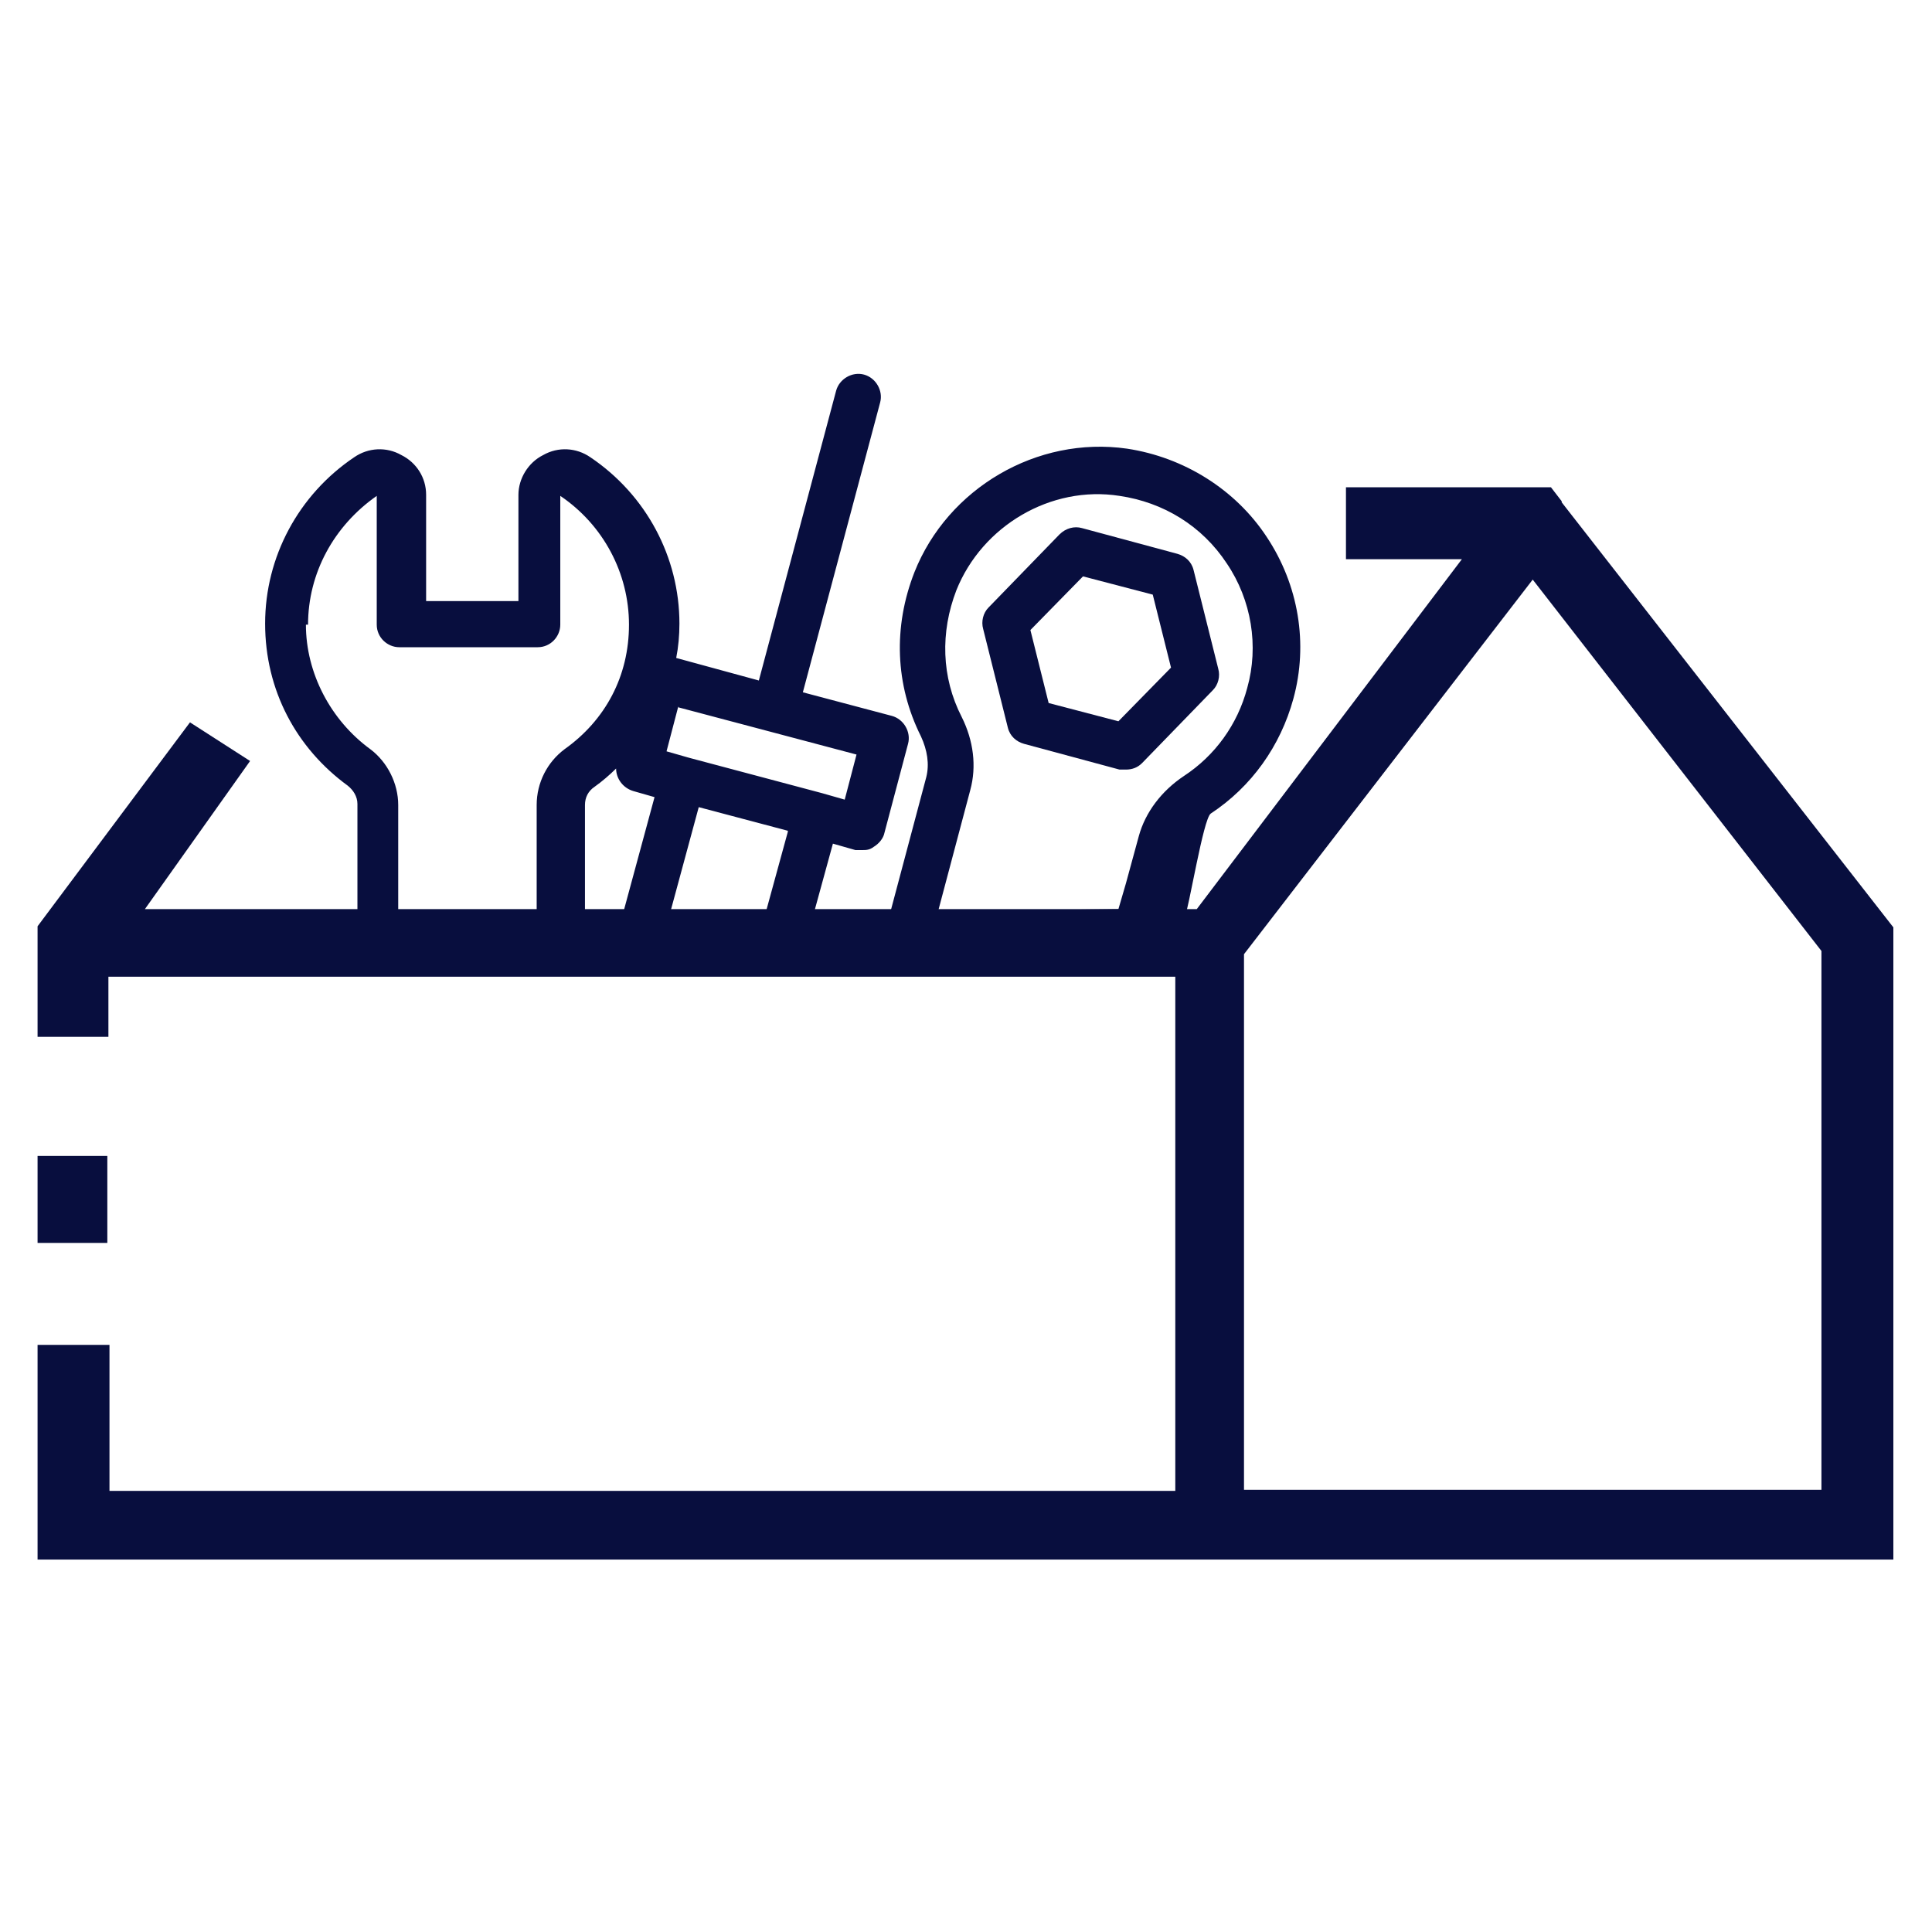
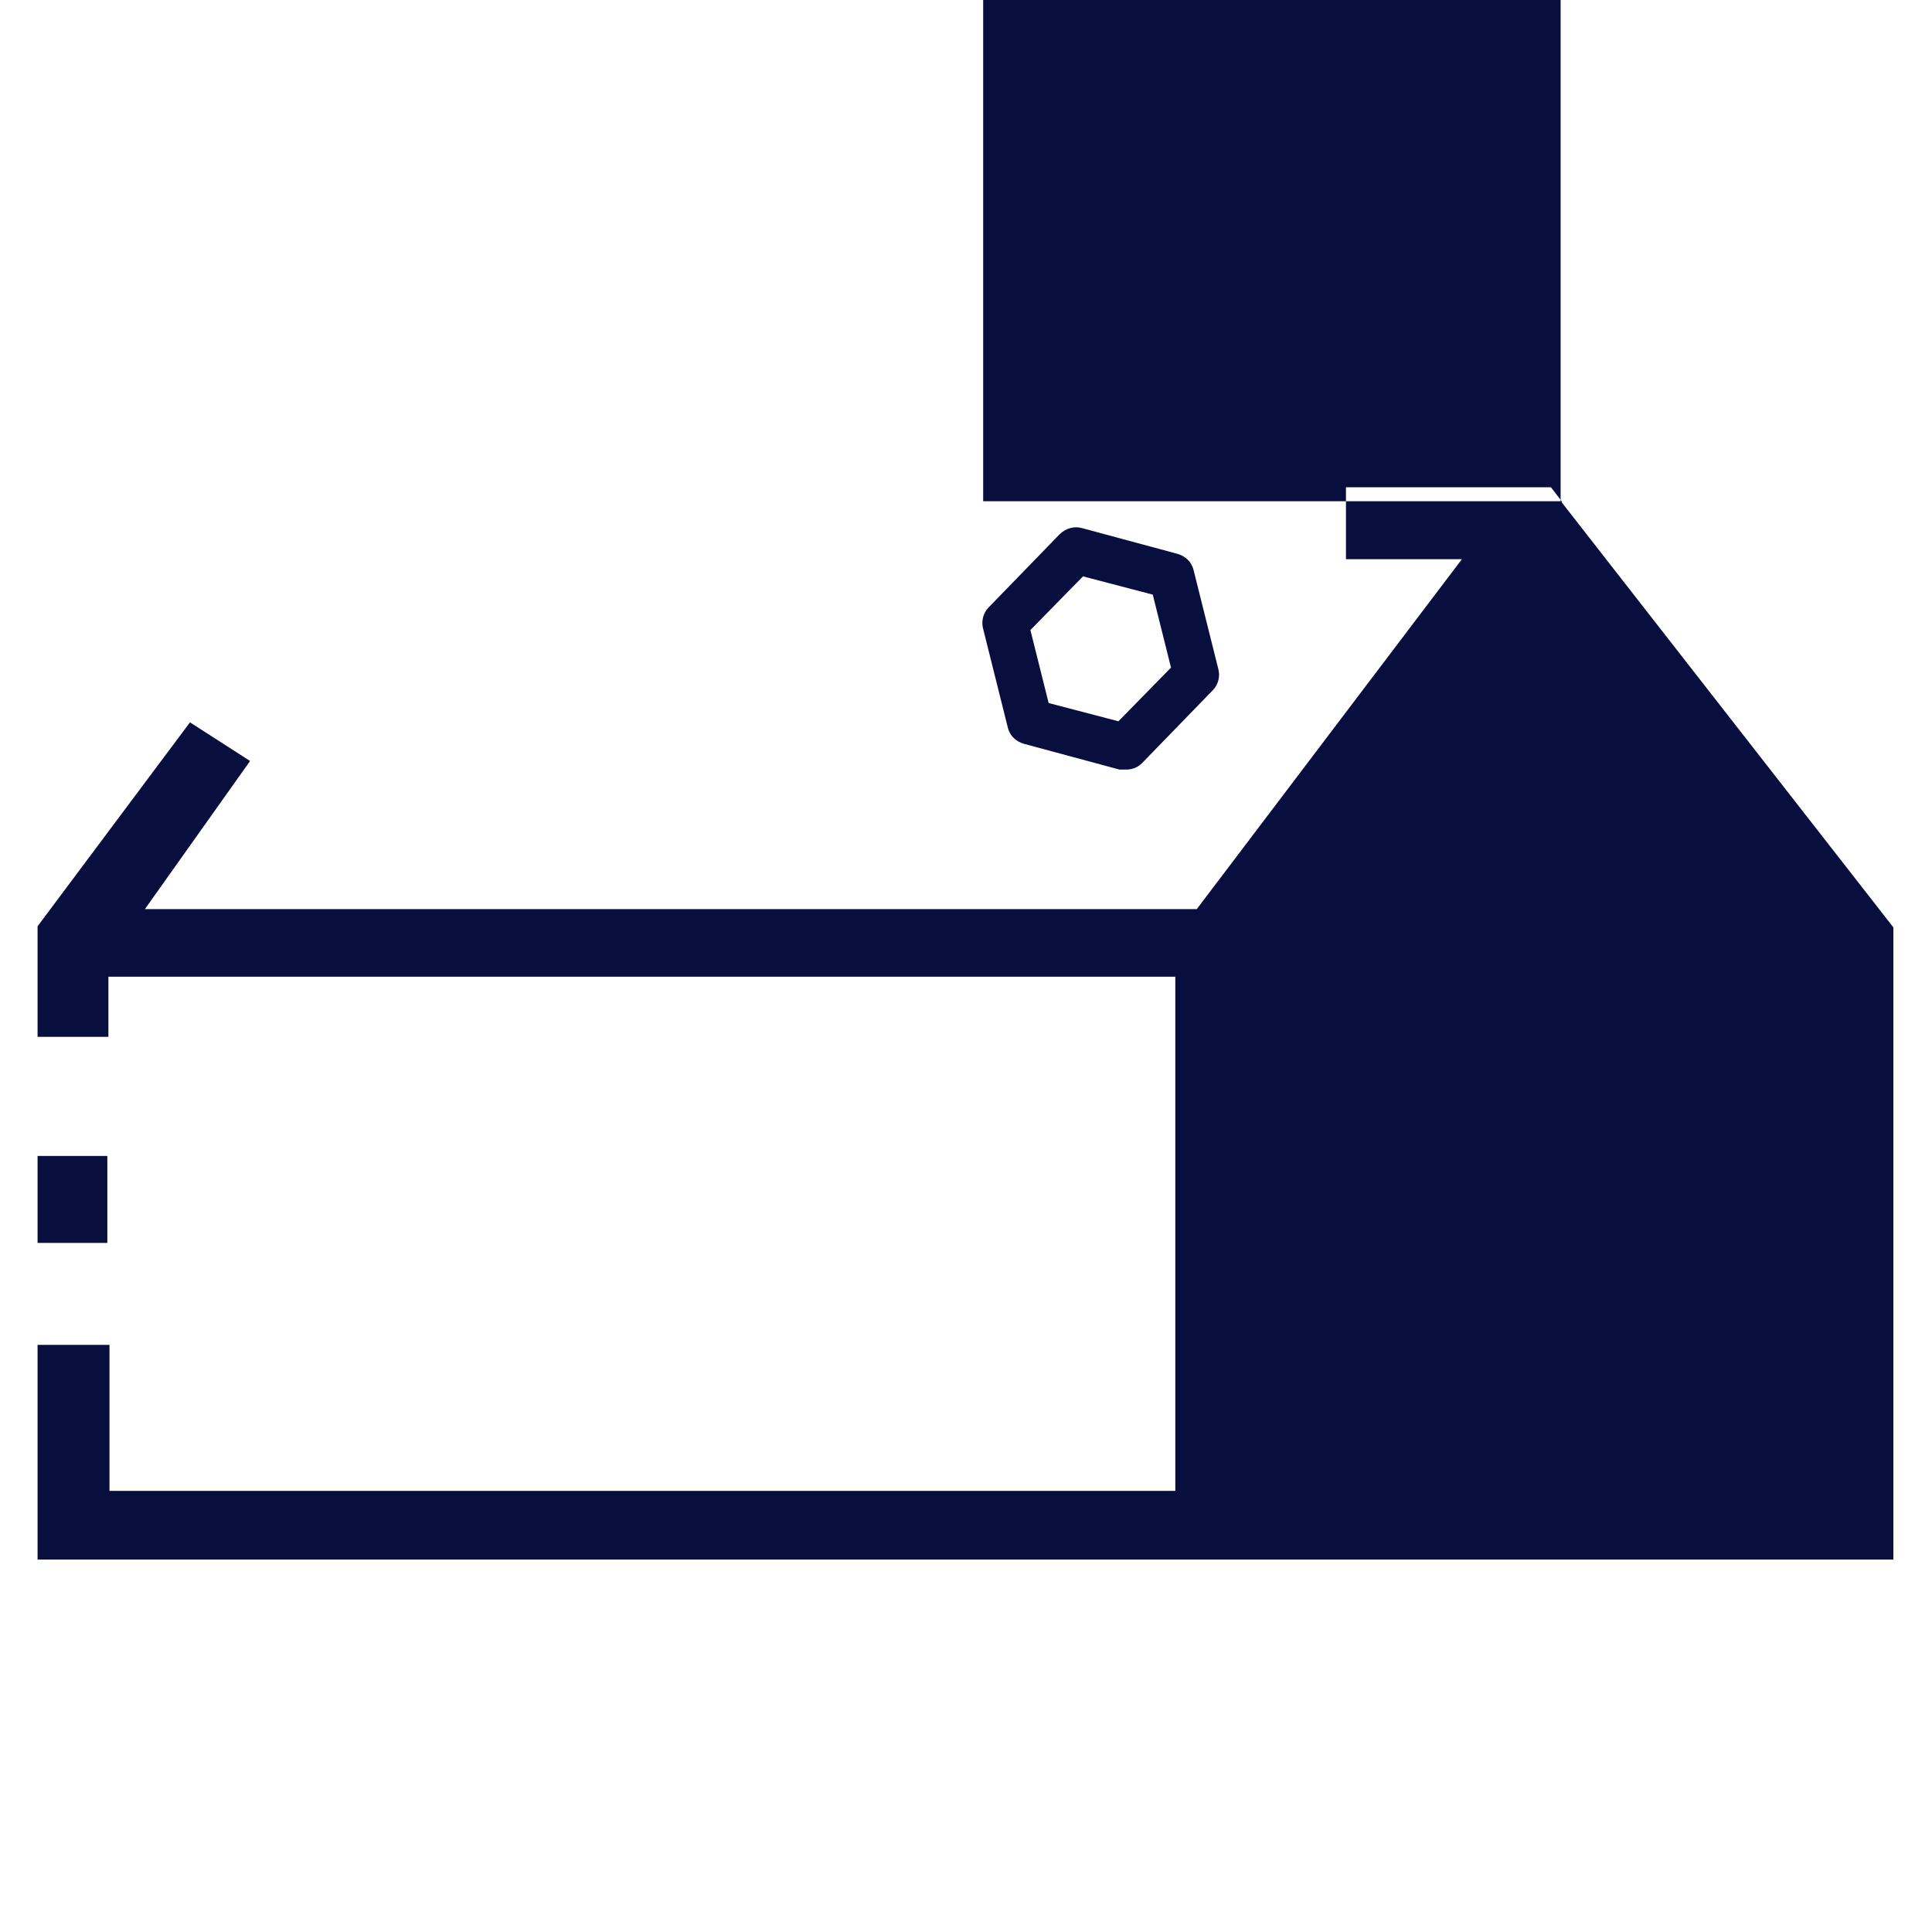
<svg xmlns="http://www.w3.org/2000/svg" id="Layer_1" data-name="Layer 1" viewBox="0 0 18 18">
  <defs>
    <style>
      .cls-1 {
        fill: #080e3e;
      }
    </style>
  </defs>
  <g>
-     <path class="cls-1" d="m11.03,8.58c.05-.13.18-.95.25-1,.38-.25.65-.63.77-1.07,0,0,0,0,0,0,.14-.51.05-1.06-.25-1.51-.29-.44-.77-.74-1.3-.82-.84-.12-1.67.37-1.98,1.15-.2.51-.18,1.05.06,1.53.06.13.08.26.05.38l-.33,1.24h-.71l.17-.62.21.06s.04,0,.06,0c.04,0,.07,0,.11-.03.05-.03.09-.08.1-.13l.22-.83c.03-.11-.04-.23-.15-.26l-.83-.22.72-2.7c.03-.11-.04-.23-.15-.26-.11-.03-.23.04-.26.15l-.72,2.7-.77-.21c.02-.1.03-.21.03-.32,0-.62-.31-1.2-.83-1.55-.13-.09-.3-.1-.44-.02-.14.07-.23.22-.23.37v.99h-.86v-.99c0-.16-.09-.3-.23-.37-.14-.08-.31-.07-.44.02-.52.35-.83.93-.83,1.55s.29,1.16.77,1.51c.05.04.09.1.09.17v.99h-.86c-.07,0-.14.04-.18.1h8.77Zm-4.71-1.99l1.66.44-.11.42-.21-.06s0,0,0,0l-1.24-.33s0,0,0,0l-.21-.06.11-.42Zm1.02,1.16l-.2.73h-.89l.26-.96.83.22Zm-1.24-.33l-.29,1.07h-.36v-.99c0-.07.03-.13.09-.17.07-.05.14-.11.2-.17,0,.09.06.18.16.21l.21.06Zm-3.23-1.6c0-.48.24-.92.64-1.2v1.2c0,.12.1.21.21.21h1.29c.12,0,.21-.1.21-.21v-1.2c.4.27.64.72.64,1.2s-.22.89-.6,1.16c-.16.12-.26.31-.26.52v.99h-1.29v-.99c0-.2-.1-.4-.26-.52-.37-.27-.6-.71-.6-1.16h0Zm7.56,2.65l-1.69.02.3-1.13c.06-.22.03-.46-.08-.68-.19-.37-.2-.79-.05-1.18.24-.6.88-.98,1.52-.88.41.06.77.28,1,.63.23.34.3.77.19,1.16-.09.34-.3.63-.59.82-.21.14-.36.34-.42.56l-.12.44-.07.24Z" />
    <path class="cls-1" d="m11.3,6.43c.05-.05.07-.13.05-.2l-.23-.92c-.02-.08-.08-.13-.15-.15l-.89-.24c-.07-.02-.15,0-.21.06l-.66.68c-.05.05-.07.13-.05.2l.23.92c.02.08.08.13.15.15l.89.24s.04,0,.06,0c.06,0,.11-.02.15-.06l.66-.68Zm-.88.29l-.65-.17-.17-.68.49-.5.65.17.17.68-.49.5Z" />
  </g>
-   <path class="cls-1" d="m14.55,4.67l-.1-.13h-1.91v.67h1.08l-2.47,3.26H1.35l.98-1.38-.56-.36-1.42,1.9v1.03h.66v-.56h9.94v4.79H1.02v-1.36H.35v2h17.29v-5.89l-3.09-3.96Zm2.43,9.21h-5.39v-4.99l2.69-3.49,2.69,3.46v5.02ZM1,10.77H.35v.81h.65v-.81Z" />
+   <path class="cls-1" d="m14.55,4.67l-.1-.13h-1.91v.67h1.08l-2.47,3.26H1.35l.98-1.38-.56-.36-1.42,1.9v1.03h.66v-.56h9.94v4.79H1.02v-1.36H.35v2h17.29v-5.89l-3.09-3.96Zh-5.39v-4.99l2.69-3.49,2.69,3.46v5.02ZM1,10.77H.35v.81h.65v-.81Z" />
</svg>